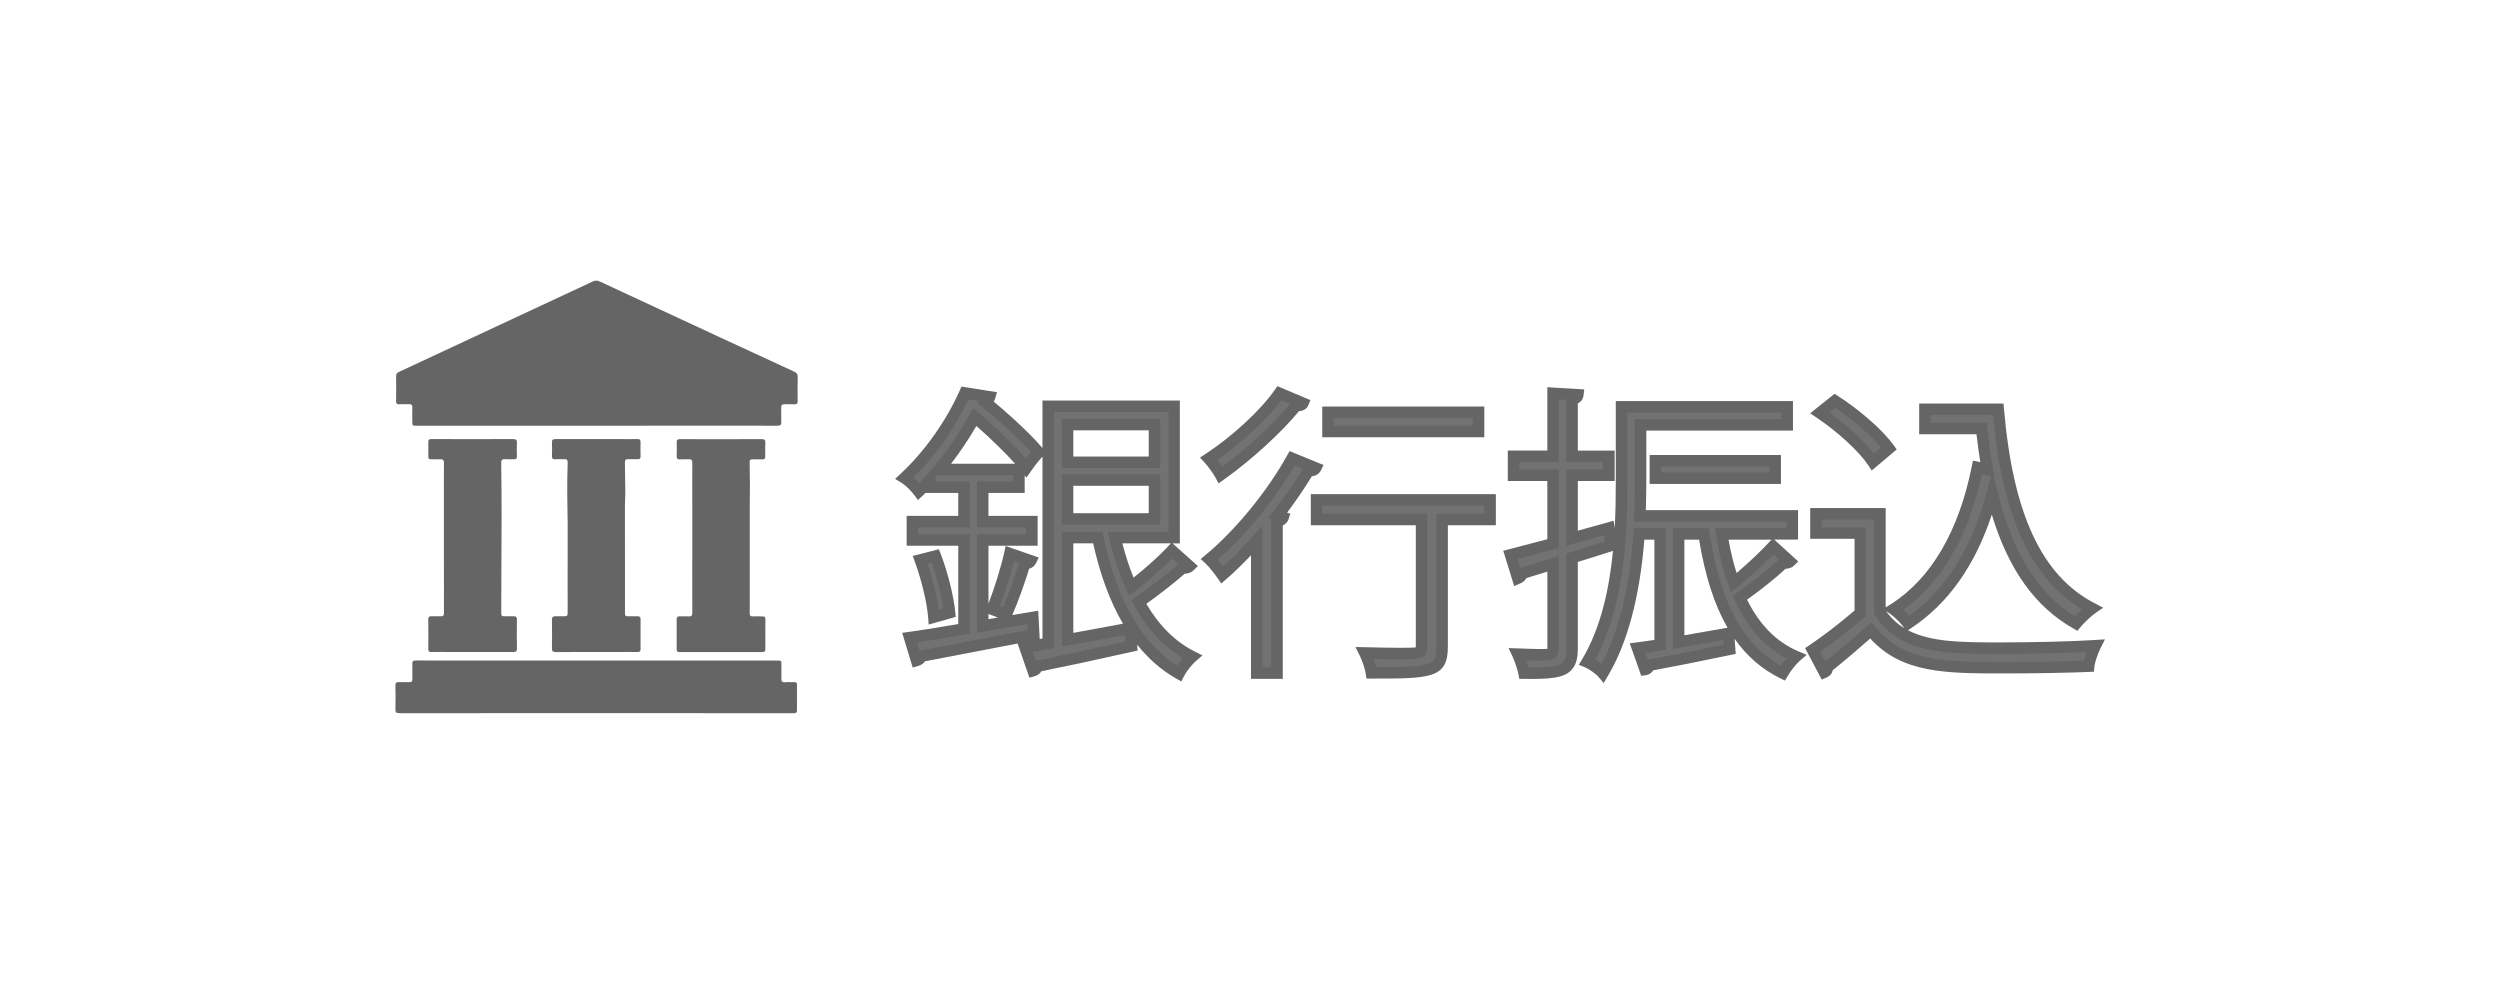
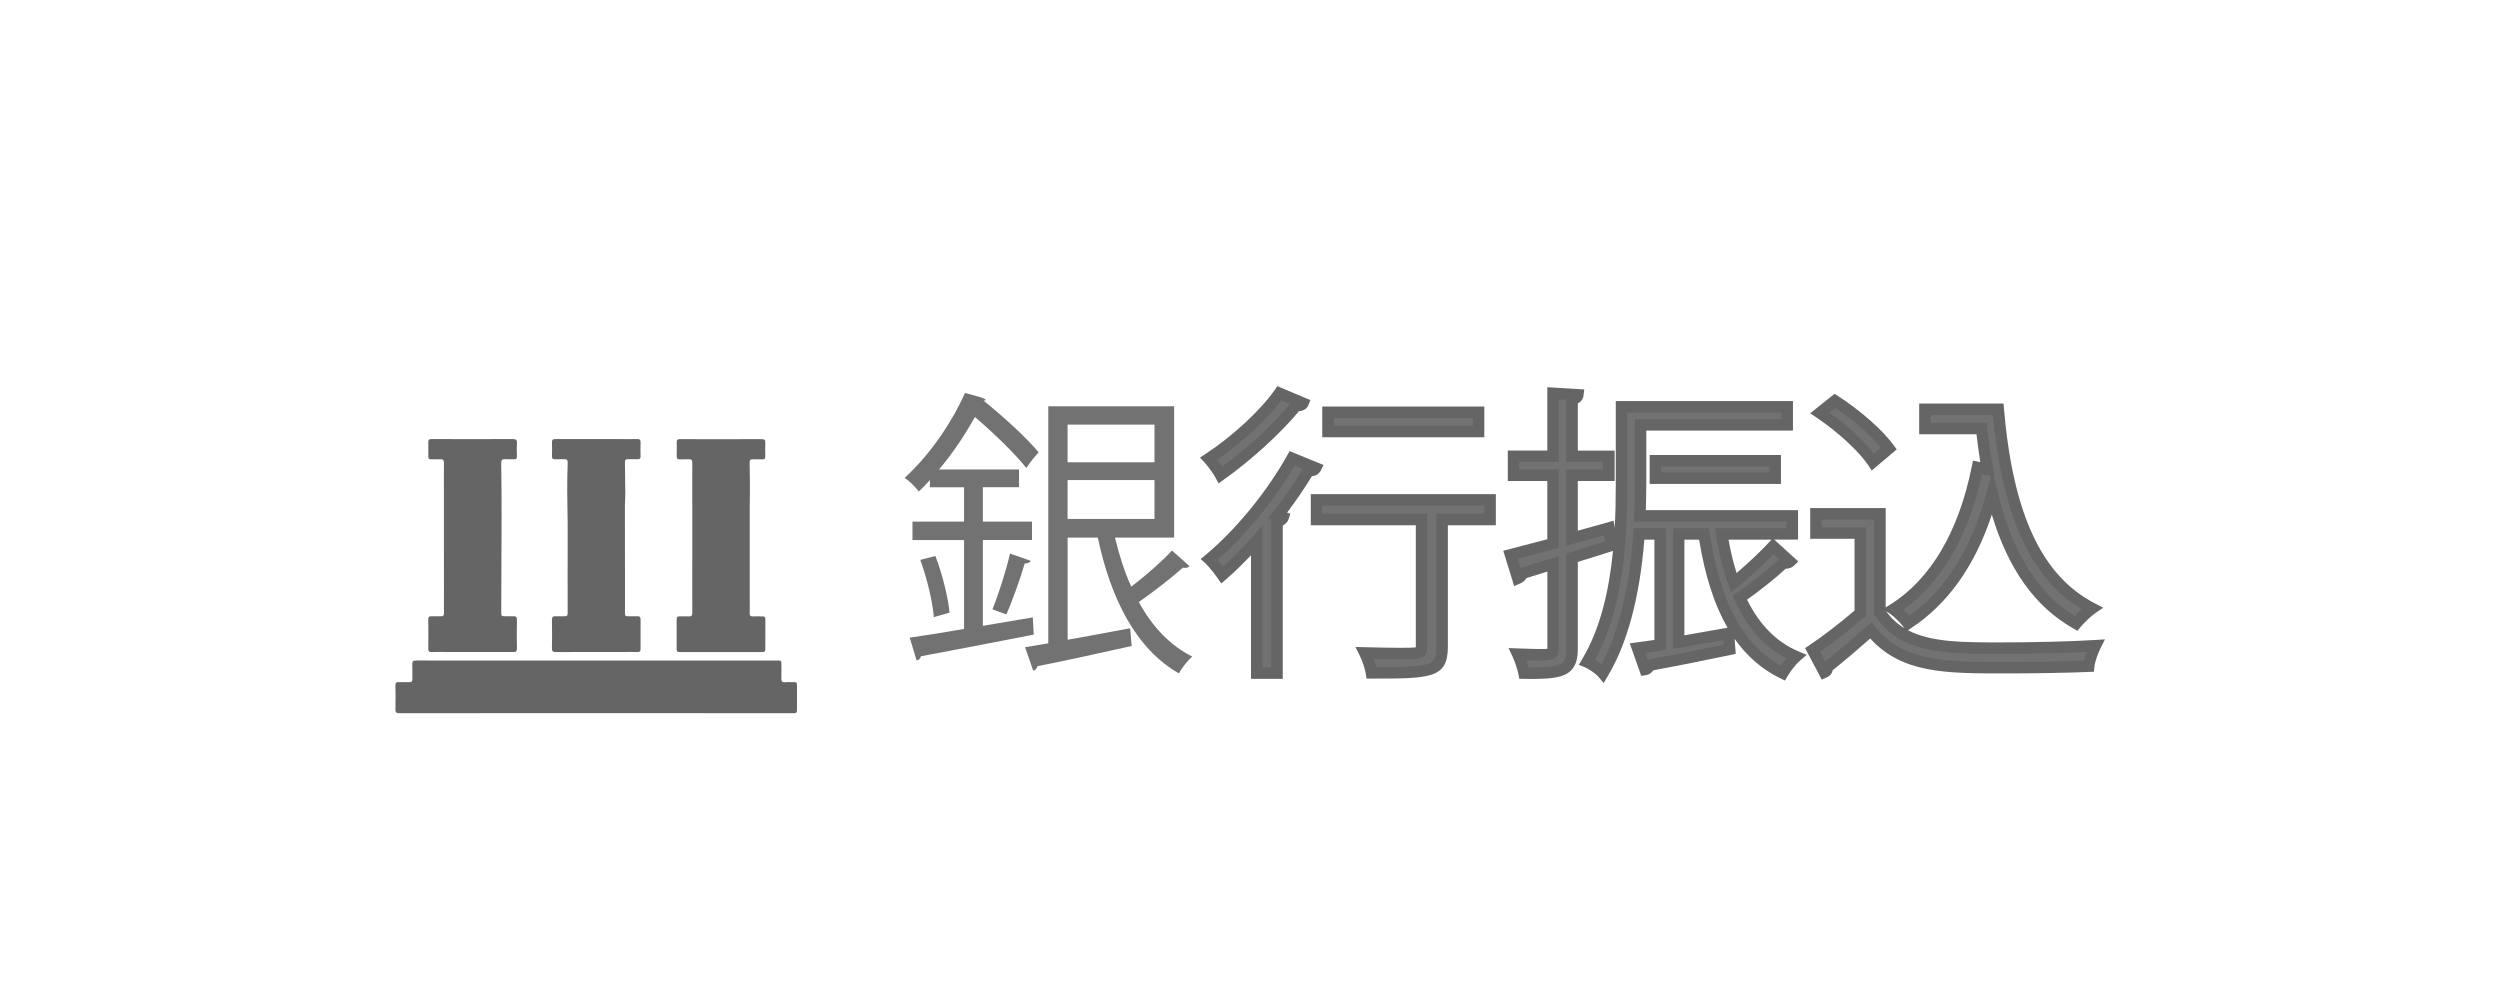
<svg xmlns="http://www.w3.org/2000/svg" width="196" height="78" viewBox="0 0 196 78" fill="none">
-   <path d="M46.8 33.377C42.09 33.377 37.385 33.377 32.675 33.377C32.327 33.377 32.327 33.377 32.324 33.026C32.324 32.664 32.312 32.306 32.327 31.944C32.335 31.75 32.256 31.686 32.069 31.69C31.819 31.698 31.572 31.679 31.322 31.694C31.12 31.705 31.049 31.645 31.053 31.436C31.064 30.795 31.064 30.149 31.056 29.507C31.053 29.328 31.113 29.231 31.277 29.157C32.716 28.492 34.155 27.817 35.59 27.145C39.212 25.455 42.834 23.768 46.456 22.075C46.647 21.985 46.804 21.97 47.009 22.063C50.366 23.631 53.73 25.186 57.09 26.746C58.817 27.548 60.544 28.347 62.275 29.142C62.462 29.227 62.544 29.332 62.54 29.548C62.525 30.183 62.529 30.817 62.536 31.451C62.54 31.627 62.484 31.701 62.301 31.694C62.043 31.683 61.785 31.701 61.527 31.69C61.31 31.679 61.239 31.772 61.247 31.977C61.258 32.336 61.236 32.698 61.254 33.056C61.265 33.298 61.194 33.377 60.94 33.377C58.656 33.366 56.369 33.373 54.085 33.373C51.663 33.377 49.233 33.377 46.8 33.377Z" fill="#656565" />
  <path d="M46.733 55.91C41.593 55.91 36.458 55.91 31.318 55.914C31.072 55.914 30.993 55.854 31 55.601C31.019 54.985 31.015 54.365 31 53.75C30.997 53.526 31.075 53.466 31.285 53.477C31.55 53.492 31.819 53.47 32.084 53.481C32.282 53.492 32.335 53.41 32.331 53.227C32.32 52.843 32.342 52.455 32.324 52.071C32.312 51.843 32.391 51.783 32.615 51.783C36.002 51.791 39.384 51.787 42.771 51.787C48.819 51.787 54.866 51.787 60.918 51.787C61.262 51.787 61.262 51.787 61.262 52.119C61.262 52.463 61.277 52.806 61.258 53.149C61.243 53.403 61.314 53.515 61.583 53.485C61.804 53.463 62.032 53.489 62.252 53.477C62.413 53.47 62.488 53.519 62.484 53.694C62.48 54.362 62.477 55.033 62.484 55.701C62.484 55.88 62.406 55.914 62.248 55.914C61.837 55.907 61.422 55.914 61.011 55.914C56.253 55.91 51.495 55.91 46.733 55.91Z" fill="#656565" />
  <path d="M54.276 43.925C54.276 42.552 54.276 41.183 54.276 39.81C54.276 38.638 54.268 37.463 54.276 36.291C54.276 36.086 54.22 35.992 53.999 36.007C53.767 36.022 53.536 36 53.304 36.015C53.106 36.026 53.05 35.944 53.053 35.757C53.065 35.399 53.065 35.037 53.053 34.675C53.05 34.481 53.132 34.425 53.315 34.429C54.216 34.437 55.12 34.433 56.021 34.433C57.251 34.433 58.477 34.437 59.707 34.429C59.927 34.429 60.017 34.485 60.002 34.716C59.983 35.067 59.991 35.418 59.998 35.772C60.002 35.948 59.946 36.022 59.763 36.015C59.513 36.004 59.266 36.019 59.015 36.011C58.843 36.004 58.769 36.063 58.772 36.246C58.787 36.862 58.791 37.477 58.795 38.097C58.795 38.619 58.78 39.142 58.78 39.664C58.776 41.985 58.78 44.31 58.78 46.63C58.78 47.112 58.787 47.59 58.776 48.071C58.772 48.261 58.836 48.332 59.027 48.325C59.273 48.313 59.524 48.328 59.774 48.325C59.931 48.321 60.006 48.366 60.006 48.541C59.998 49.321 59.998 50.101 60.002 50.88C60.002 51.052 59.95 51.123 59.767 51.123C57.602 51.119 55.438 51.119 53.27 51.123C53.095 51.123 53.05 51.052 53.05 50.892C53.053 50.112 53.057 49.332 53.05 48.552C53.05 48.366 53.128 48.313 53.3 48.321C53.532 48.328 53.764 48.31 53.995 48.325C54.209 48.34 54.276 48.261 54.276 48.048C54.268 46.675 54.272 45.306 54.272 43.933C54.268 43.925 54.272 43.925 54.276 43.925Z" fill="#656565" />
  <path d="M48.998 44.582C48.998 45.713 48.998 46.847 48.998 47.977C48.998 48.31 49.005 48.317 49.349 48.317C49.562 48.317 49.779 48.317 49.992 48.313C50.157 48.31 50.22 48.38 50.22 48.545C50.217 49.325 50.217 50.104 50.22 50.884C50.22 51.063 50.157 51.123 49.977 51.119C49.6 51.108 49.222 51.116 48.845 51.116C47.092 51.116 45.339 51.112 43.586 51.123C43.335 51.123 43.264 51.048 43.272 50.802C43.287 50.075 43.287 49.343 43.272 48.616C43.264 48.366 43.358 48.302 43.586 48.313C43.81 48.325 44.034 48.302 44.255 48.313C44.445 48.321 44.509 48.254 44.505 48.06C44.498 47.048 44.501 46.037 44.501 45.022C44.501 43.701 44.513 42.38 44.505 41.06C44.501 40.187 44.471 39.313 44.471 38.437C44.471 37.716 44.483 36.996 44.505 36.28C44.513 36.067 44.442 35.985 44.225 36C44.001 36.015 43.776 35.989 43.556 36.007C43.32 36.026 43.261 35.933 43.272 35.713C43.287 35.38 43.29 35.045 43.272 34.709C43.261 34.474 43.35 34.422 43.571 34.422C45.29 34.429 47.006 34.425 48.725 34.425C49.136 34.425 49.551 34.433 49.962 34.422C50.153 34.418 50.224 34.481 50.22 34.672C50.209 35.041 50.213 35.41 50.22 35.776C50.224 35.94 50.172 36.011 49.996 36.004C49.745 35.992 49.499 36.011 49.248 36C49.05 35.989 48.994 36.075 48.994 36.257C49.009 37.063 49.02 37.866 49.024 38.672C49.024 39.004 48.994 39.34 48.994 39.672C48.998 41.313 48.998 42.948 48.998 44.582Z" fill="#656565" />
  <path d="M34.802 43.328C34.802 41.783 34.802 40.242 34.802 38.698C34.802 37.903 34.794 37.108 34.806 36.31C34.809 36.078 34.735 35.985 34.495 36.004C34.256 36.022 34.013 36.004 33.774 36.007C33.628 36.011 33.576 35.951 33.58 35.806C33.583 35.422 33.587 35.033 33.58 34.649C33.576 34.477 33.647 34.422 33.808 34.425C34.193 34.429 34.581 34.425 34.966 34.425C36.712 34.425 38.454 34.433 40.199 34.422C40.465 34.422 40.547 34.5 40.528 34.757C40.506 35.089 40.513 35.425 40.528 35.761C40.536 35.959 40.461 36.019 40.274 36.007C40.05 35.996 39.825 36.019 39.605 36C39.366 35.981 39.291 36.067 39.295 36.306C39.313 37.66 39.328 39.015 39.325 40.369C39.321 42.899 39.306 45.429 39.298 47.955C39.298 48.313 39.298 48.313 39.65 48.313C39.848 48.313 40.046 48.321 40.244 48.313C40.45 48.302 40.532 48.365 40.528 48.589C40.513 49.336 40.513 50.082 40.528 50.828C40.532 51.06 40.457 51.119 40.237 51.119C38.517 51.112 36.798 51.115 35.082 51.115C34.671 51.115 34.256 51.108 33.845 51.119C33.651 51.123 33.572 51.075 33.576 50.862C33.587 50.097 33.587 49.336 33.576 48.571C33.572 48.384 33.632 48.306 33.826 48.313C34.066 48.325 34.309 48.306 34.548 48.317C34.738 48.325 34.809 48.254 34.806 48.063C34.798 47.515 34.806 46.966 34.806 46.418C34.802 45.388 34.802 44.358 34.802 43.328Z" fill="#656565" />
-   <path d="M80.973 48.404L81.045 49.753C77.78 50.392 74.348 51.052 72.195 51.453C72.173 51.641 72.029 51.736 71.862 51.785L71.322 49.991C72.506 49.825 73.97 49.591 75.582 49.308V42.339H71.538V40.896H75.582V38.203H72.907V37.636C72.623 37.942 72.339 38.252 72.033 38.535C71.772 38.18 71.276 37.686 70.921 37.474C73.123 35.442 74.753 32.843 75.654 30.811L77.595 31.117C77.55 31.283 77.406 31.4 77.123 31.4V31.423C78.685 32.672 80.505 34.35 81.428 35.46C80.861 36.099 80.671 36.382 80.46 36.688C79.609 35.599 77.951 33.994 76.438 32.695C75.704 33.994 74.781 35.433 73.623 36.804H79.892V38.198H77.055V40.891H80.91V42.335H77.055V49.065L80.973 48.404ZM73.213 48.382C73.118 47.154 72.668 45.311 72.15 43.895L73.335 43.589C73.88 45.005 74.33 46.826 74.447 48.031L73.213 48.382ZM80.811 43.967C80.739 44.106 80.572 44.178 80.338 44.178C80.005 45.311 79.392 47.06 78.897 48.17C78.874 48.17 77.807 47.77 77.807 47.77C78.28 46.615 78.897 44.7 79.181 43.4L80.811 43.967ZM87.414 42.146C87.747 43.517 88.148 44.816 88.693 45.994C89.805 45.145 91.084 44.034 91.886 43.162L93.26 44.389C93.143 44.506 92.954 44.556 92.737 44.506C91.864 45.284 90.44 46.395 89.283 47.199C90.323 49.11 91.719 50.598 93.471 51.475C93.116 51.781 92.643 52.374 92.431 52.797C89.071 50.882 87.085 46.961 86.067 42.146H83.703V50.153C85.243 49.892 86.923 49.564 88.603 49.254L88.72 50.648C85.977 51.264 83.135 51.875 81.338 52.23C81.293 52.419 81.171 52.536 81.005 52.586L80.365 50.742L82.185 50.437V31.85H92.053V42.15H87.414V42.146ZM90.512 33.288H83.698V36.242H90.512V33.288ZM83.698 37.636V40.684H90.512V37.636H83.698Z" fill="#727272" />
-   <path d="M92.616 53.426L92.201 53.193C91.057 52.541 90.039 51.655 89.152 50.54L89.193 51.003L88.81 51.088C85.905 51.74 83.32 52.293 81.644 52.626C81.527 52.815 81.343 52.954 81.117 53.017L80.707 53.134L79.78 50.454C76.816 51.03 74.235 51.524 72.515 51.848C72.402 52.019 72.218 52.149 71.984 52.212L71.556 52.334L70.731 49.614L71.254 49.542C72.33 49.393 73.663 49.178 75.127 48.926V42.784H71.083V40.442H75.127V38.648H72.555C72.484 38.72 72.407 38.792 72.335 38.859L71.966 39.205L71.668 38.801C71.421 38.463 70.961 38.023 70.686 37.856L70.173 37.546L70.614 37.137C72.461 35.433 74.19 32.996 75.24 30.622L75.379 30.308L78.163 30.748L78.023 31.238C77.996 31.328 77.956 31.413 77.906 31.485C79.415 32.74 80.928 34.174 81.73 35.127V31.4H92.499V42.6H91.927L93.913 44.376L93.575 44.713C93.399 44.888 93.147 44.974 92.886 44.978C92.066 45.693 90.895 46.61 89.873 47.339C90.882 49.065 92.156 50.324 93.669 51.079L94.273 51.38L93.764 51.821C93.44 52.104 93.012 52.644 92.832 53.004L92.616 53.426ZM89.004 48.759C89.913 50.23 91.008 51.376 92.273 52.181C92.409 51.983 92.566 51.776 92.733 51.587C91.192 50.679 89.9 49.276 88.886 47.415L88.693 47.06L89.026 46.831C90.129 46.066 91.503 44.996 92.39 44.214L91.913 43.787C91.143 44.569 90.053 45.522 88.968 46.354L88.522 46.696L88.287 46.183C87.783 45.091 87.355 43.805 86.981 42.249L86.846 41.696H91.607V32.299H82.64V50.819L80.969 51.102L81.212 51.803L81.252 51.79C82.833 51.48 85.364 50.935 88.238 50.297L88.193 49.789C87.769 49.865 87.346 49.946 86.927 50.027C85.842 50.23 84.779 50.432 83.775 50.598L83.248 50.688V41.696H86.427L86.504 42.051C87.071 44.735 87.9 46.965 88.986 48.723L89.004 48.719V48.759ZM71.902 50.36L72.101 51.012H72.114C74.001 50.661 77.068 50.072 80.577 49.389L80.554 48.935L76.6 49.6V41.885H80.455V41.341H76.6V37.748H79.437V37.254H73.357V37.748H76.032V41.341H71.988V41.885H76.032V49.681L75.659 49.748C74.272 49.991 72.983 50.203 71.902 50.36ZM81.397 47.878L81.514 50.095L81.73 50.059V35.793C81.23 36.355 81.05 36.62 80.856 36.899L80.473 37.447L80.334 37.267V38.648H77.496V40.442H81.352V42.784H77.496V47.321C77.92 46.228 78.469 44.529 78.735 43.301L78.843 42.807L81.442 43.71L81.212 44.169C81.144 44.299 81 44.497 80.685 44.587C80.365 45.639 79.834 47.15 79.361 48.224L81.397 47.878ZM84.148 42.595V49.618C84.991 49.47 85.864 49.308 86.756 49.137C87.18 49.056 87.612 48.975 88.04 48.899C87.035 47.181 86.252 45.073 85.702 42.595H84.148ZM77.496 48.134V48.539L78.235 48.413C78.082 48.355 77.888 48.283 77.645 48.193L77.496 48.134ZM78.392 47.509C78.483 47.545 78.573 47.577 78.649 47.604C79.109 46.511 79.604 45.068 79.888 44.119L79.505 43.984C79.217 45.136 78.766 46.525 78.392 47.509ZM87.99 42.595C88.256 43.611 88.549 44.502 88.873 45.284C89.909 44.461 90.927 43.539 91.557 42.856L91.796 42.595H87.99ZM71.614 37.429C71.772 37.569 71.925 37.721 72.065 37.87C72.236 37.694 72.402 37.515 72.573 37.326L72.686 37.205L73.272 36.512C74.254 35.352 75.159 34.03 76.037 32.47L76.307 31.994L76.722 32.349C78.163 33.585 79.555 34.938 80.424 35.946C80.527 35.806 80.658 35.649 80.825 35.451C79.915 34.43 78.338 32.969 76.834 31.764L76.668 31.629V31.427L75.92 31.31C75.321 32.592 73.943 35.15 71.614 37.429ZM74.56 36.359H79.586C78.829 35.509 77.726 34.43 76.55 33.396C75.911 34.489 75.253 35.469 74.56 36.359ZM72.808 48.966L72.767 48.418C72.677 47.271 72.254 45.473 71.727 44.052L71.556 43.589L73.609 43.058L73.754 43.431C74.303 44.857 74.771 46.732 74.893 47.99L74.929 48.364L72.808 48.966ZM72.736 44.205C73.141 45.405 73.461 46.741 73.605 47.802L73.952 47.703C73.808 46.655 73.461 45.284 73.051 44.124L72.736 44.205ZM90.963 41.134H83.248V37.187H90.963V41.134ZM84.148 40.235H90.062V38.086H84.148V40.235ZM90.963 36.692H83.248V32.839H90.963V36.692ZM84.148 35.793H90.062V33.738H84.148V35.793Z" fill="#656565" />
+   <path d="M80.973 48.404L81.045 49.753C77.78 50.392 74.348 51.052 72.195 51.453C72.173 51.641 72.029 51.736 71.862 51.785L71.322 49.991C72.506 49.825 73.97 49.591 75.582 49.308V42.339H71.538V40.896H75.582V38.203H72.907V37.636C72.623 37.942 72.339 38.252 72.033 38.535C71.772 38.18 71.276 37.686 70.921 37.474C73.123 35.442 74.753 32.843 75.654 30.811C77.55 31.283 77.406 31.4 77.123 31.4V31.423C78.685 32.672 80.505 34.35 81.428 35.46C80.861 36.099 80.671 36.382 80.46 36.688C79.609 35.599 77.951 33.994 76.438 32.695C75.704 33.994 74.781 35.433 73.623 36.804H79.892V38.198H77.055V40.891H80.91V42.335H77.055V49.065L80.973 48.404ZM73.213 48.382C73.118 47.154 72.668 45.311 72.15 43.895L73.335 43.589C73.88 45.005 74.33 46.826 74.447 48.031L73.213 48.382ZM80.811 43.967C80.739 44.106 80.572 44.178 80.338 44.178C80.005 45.311 79.392 47.06 78.897 48.17C78.874 48.17 77.807 47.77 77.807 47.77C78.28 46.615 78.897 44.7 79.181 43.4L80.811 43.967ZM87.414 42.146C87.747 43.517 88.148 44.816 88.693 45.994C89.805 45.145 91.084 44.034 91.886 43.162L93.26 44.389C93.143 44.506 92.954 44.556 92.737 44.506C91.864 45.284 90.44 46.395 89.283 47.199C90.323 49.11 91.719 50.598 93.471 51.475C93.116 51.781 92.643 52.374 92.431 52.797C89.071 50.882 87.085 46.961 86.067 42.146H83.703V50.153C85.243 49.892 86.923 49.564 88.603 49.254L88.72 50.648C85.977 51.264 83.135 51.875 81.338 52.23C81.293 52.419 81.171 52.536 81.005 52.586L80.365 50.742L82.185 50.437V31.85H92.053V42.15H87.414V42.146ZM90.512 33.288H83.698V36.242H90.512V33.288ZM83.698 37.636V40.684H90.512V37.636H83.698Z" fill="#727272" />
  <path d="M102.15 31.611C102.101 31.728 101.912 31.823 101.628 31.778C100.254 33.5 97.795 35.748 95.687 37.236C95.498 36.881 95.048 36.269 94.764 35.959C96.75 34.66 99.092 32.556 100.299 30.834L102.15 31.611ZM98.529 52.774V42.384C97.628 43.377 96.732 44.299 95.831 45.077C95.62 44.771 95.12 44.133 94.814 43.85C97.061 41.984 99.664 38.89 101.294 35.937L103.141 36.692C103.069 36.836 102.88 36.93 102.596 36.881C101.884 38.063 101.056 39.268 100.16 40.424L100.587 40.568C100.538 40.707 100.398 40.828 100.114 40.873V52.779H98.529V52.774ZM116.819 39.196V40.734H113.059V50.724C113.059 52.707 112.302 52.756 107.523 52.756C107.451 52.307 107.24 51.668 107.001 51.196C108.041 51.219 109.01 51.246 109.744 51.246C111.284 51.246 111.446 51.246 111.446 50.702V40.729H103.213V39.192H116.819V39.196ZM115.918 32.322V33.832H104.114V32.322H115.918Z" fill="#727272" />
  <path d="M100.565 53.224H98.079V43.53C97.376 44.272 96.732 44.893 96.129 45.414L95.75 45.742L95.462 45.329C95.241 45.01 94.773 44.416 94.512 44.173L94.133 43.827L94.53 43.499C96.858 41.566 99.358 38.513 100.907 35.716L101.101 35.365L103.767 36.458L103.551 36.89C103.447 37.101 103.213 37.303 102.853 37.335C102.267 38.292 101.614 39.25 100.907 40.194L101.164 40.28L101.02 40.707C100.975 40.846 100.858 41.058 100.569 41.197V53.224H100.565ZM98.98 52.325H99.664V40.729L99.416 40.648L99.804 40.149C100.664 39.039 101.452 37.906 102.141 36.768L101.493 36.503C99.97 39.147 97.669 41.966 95.466 43.886C95.615 44.056 95.768 44.245 95.899 44.416C96.593 43.787 97.345 43.018 98.191 42.083L98.975 41.219V52.325H98.98ZM107.519 53.201H107.136L107.077 52.824C107.014 52.424 106.812 51.821 106.6 51.394L106.267 50.724L107.267 50.747C108.208 50.769 109.077 50.787 109.748 50.787C110.307 50.787 110.802 50.787 111 50.751C111 50.733 111 50.715 111 50.693V41.179H102.767V38.742H117.274V41.179H113.513V50.72C113.509 53.201 112.122 53.201 107.519 53.201ZM107.685 51.659C107.767 51.875 107.834 52.095 107.884 52.302C112.491 52.298 112.604 52.154 112.604 50.72V40.28H116.364V39.641H103.659V40.28H111.892V50.697C111.892 51.691 111.307 51.691 109.739 51.691C109.176 51.691 108.465 51.677 107.685 51.659ZM95.534 37.897L95.295 37.447C95.133 37.142 94.71 36.557 94.44 36.265L94.079 35.874L94.525 35.581C96.597 34.228 98.826 32.169 99.939 30.573L100.146 30.276L102.736 31.369L102.569 31.778C102.461 32.047 102.182 32.218 101.839 32.236C100.443 33.936 98.056 36.112 95.953 37.6L95.534 37.897ZM95.435 36.053C95.57 36.224 95.701 36.413 95.822 36.589C97.763 35.159 99.876 33.212 101.137 31.674L100.461 31.387C99.313 32.902 97.34 34.736 95.435 36.053ZM116.369 34.282H103.664V31.872H116.369V34.282ZM104.564 33.383H115.468V32.771H104.564V33.383Z" fill="#656565" />
  <path d="M126.138 41.39L126.327 42.762C125.309 43.094 124.246 43.422 123.251 43.728V50.864C123.251 52.586 122.517 52.824 119.49 52.779C119.418 52.401 119.206 51.74 118.995 51.291C119.657 51.313 120.224 51.336 120.675 51.336C121.643 51.336 121.765 51.336 121.765 50.864V44.2L119.328 44.956C119.305 45.145 119.161 45.261 118.995 45.333L118.427 43.49L121.765 42.618V37.258H118.666V35.77H121.765V30.834L123.706 30.95C123.683 31.139 123.566 31.234 123.255 31.283V35.77H126.142V37.258H123.255V42.195L126.138 41.39ZM134.988 41.862C135.2 43.234 135.51 44.533 135.934 45.688C136.997 44.816 138.231 43.679 139.01 42.829L140.334 44.034C140.239 44.128 140.05 44.178 139.839 44.128C138.987 44.956 137.569 46.066 136.407 46.867C137.375 48.993 138.798 50.621 140.807 51.47C140.451 51.776 140.001 52.37 139.766 52.77C136.123 50.976 134.398 47.1 133.592 41.858H131.606V50.337L135.51 49.654L135.605 50.904C133.24 51.398 130.871 51.871 129.286 52.154C129.264 52.343 129.146 52.46 128.98 52.486L128.39 50.809C128.935 50.738 129.525 50.666 130.164 50.549V41.862H128.507C128.246 45.522 127.539 49.658 125.669 52.774C125.431 52.491 124.796 52.041 124.44 51.902C126.926 47.743 127.138 41.957 127.138 37.897V31.895H140.127V33.311H128.628V37.892C128.628 38.67 128.606 39.547 128.583 40.442H140.532V41.858H134.988V41.862ZM139.176 37.492H129.781V36.121H139.176V37.492Z" fill="#727272" />
  <path d="M125.728 53.552L125.323 53.067C125.138 52.842 124.566 52.442 124.269 52.32L123.778 52.122L124.048 51.668C125.498 49.24 126.165 46.192 126.458 43.189C125.548 43.485 124.602 43.778 123.701 44.056V50.859C123.701 51.407 123.638 52.1 123.165 52.568C122.557 53.166 121.494 53.255 119.481 53.224L119.112 53.219L119.044 52.86C118.981 52.536 118.788 51.916 118.585 51.479L118.27 50.809L119.332 50.846C119.85 50.864 120.305 50.882 120.675 50.882C120.927 50.882 121.17 50.882 121.314 50.868C121.314 50.864 121.314 50.859 121.314 50.859V44.812L119.675 45.32C119.571 45.504 119.405 45.648 119.175 45.747L118.711 45.949L117.855 43.18L121.31 42.276V37.708H118.211V35.321H121.31V30.357L124.206 30.532L124.147 31.009C124.111 31.292 123.962 31.499 123.701 31.62V35.325H126.588V37.712H123.701V41.606L126.512 40.824L126.593 41.408C126.66 40.194 126.678 39.007 126.678 37.897V31.445H140.568V33.761H129.07V37.892C129.07 38.544 129.052 39.25 129.034 39.992H140.969V42.307H139.104L140.982 44.016L140.645 44.349C140.487 44.506 140.262 44.574 139.992 44.592C139.158 45.374 137.942 46.318 136.97 47.015C137.942 48.984 139.289 50.342 140.978 51.057L141.645 51.34L141.1 51.812C140.784 52.082 140.365 52.639 140.154 52.999L139.942 53.359L139.568 53.175C138.141 52.473 136.956 51.453 135.992 50.081L136.082 51.264L135.695 51.345C133.317 51.844 131.128 52.28 129.615 52.554C129.493 52.756 129.29 52.896 129.038 52.932L128.673 52.986L127.773 50.436L128.547 50.333C128.921 50.283 129.304 50.234 129.705 50.171V42.312H128.917C128.552 46.835 127.588 50.432 126.048 53.008L125.728 53.552ZM119.846 52.329C121.287 52.334 122.188 52.266 122.53 51.925C122.715 51.74 122.796 51.412 122.796 50.859V43.395L123.111 43.297C123.985 43.027 124.917 42.735 125.823 42.447L125.755 41.961L122.791 42.784V36.804H125.678V36.215H122.791V31.346L122.201 31.31V36.22H119.103V36.809H122.201V42.968L118.986 43.814L119.206 44.524L122.206 43.593V50.864C122.206 51.785 121.593 51.785 120.666 51.785C120.377 51.785 120.04 51.776 119.661 51.763C119.738 51.956 119.796 52.149 119.846 52.329ZM131.155 41.413H133.979L134.038 41.795C134.871 47.231 136.65 50.549 139.613 52.185C139.744 51.996 139.897 51.799 140.05 51.614C138.33 50.715 136.97 49.182 135.997 47.055L135.839 46.714L136.15 46.498C137.172 45.787 138.582 44.704 139.469 43.854L139.032 43.459C138.267 44.25 137.208 45.221 136.217 46.035L135.726 46.435L135.506 45.841C135.091 44.717 134.767 43.4 134.537 41.93L134.456 41.413H140.068V40.896H128.115L128.128 40.307C128.151 39.444 128.174 38.63 128.174 37.892V32.861H139.672V32.344H127.584V37.892C127.584 42.222 127.291 47.662 125.057 51.718C125.224 51.821 125.395 51.938 125.552 52.059C126.908 49.56 127.75 46.12 128.056 41.826L128.088 41.408H130.615V50.926L130.245 50.994C129.808 51.075 129.385 51.133 128.998 51.187L129.187 51.722L129.209 51.718C130.637 51.462 132.776 51.039 135.127 50.549L135.1 50.185L131.16 50.877V41.413H131.155ZM132.056 42.312V49.807L135.438 49.213C134.407 47.433 133.677 45.149 133.209 42.312H132.056ZM135.519 42.312C135.686 43.261 135.898 44.137 136.15 44.924C137.096 44.115 138.05 43.216 138.681 42.528L138.879 42.312H135.519ZM139.627 37.942H129.331V35.671H139.627V37.942ZM130.232 37.043H138.726V36.571H130.232V37.043Z" fill="#656565" />
  <path d="M147.383 40.28V48.004C149.229 50.814 152.611 50.814 156.872 50.814C159.426 50.814 162.434 50.742 164.276 50.625C164.087 51.003 163.804 51.758 163.754 52.23C162.124 52.302 159.52 52.347 157.174 52.347C152.301 52.347 149.058 52.347 146.666 49.42C145.509 50.459 144.252 51.52 143.234 52.325C143.257 52.536 143.185 52.63 143.023 52.702L142.099 50.953C143.234 50.198 144.631 49.11 145.838 48.071V41.79H142.361V40.28H147.383ZM143.86 31.422C145.446 32.438 147.27 33.999 148.094 35.154L146.842 36.215C146.063 35.033 144.261 33.428 142.676 32.367L143.86 31.422ZM150.909 32.083H156.66C157.3 39.524 159.241 45.216 164.02 47.698C163.641 47.959 163.074 48.503 162.768 48.881C159.291 46.898 157.3 43.328 156.192 38.702C155.008 43.166 152.855 46.731 149.589 48.881C149.351 48.548 148.833 48.031 148.454 47.77C151.886 45.621 154.039 41.651 155.035 36.647L155.814 36.813C155.625 35.775 155.48 34.709 155.363 33.599H150.914V32.083H150.909Z" fill="#727272" />
  <path d="M142.825 53.282L141.518 50.809L141.856 50.585C142.879 49.906 144.189 48.899 145.396 47.869V42.24H141.919V39.83H147.837V47.622L148.211 47.388C151.368 45.41 153.571 41.664 154.589 36.557L154.679 36.112L155.255 36.233C155.147 35.559 155.048 34.835 154.958 34.048H150.463V31.638H157.075L157.111 32.047C157.818 40.302 160.079 45.149 164.227 47.298L164.893 47.644L164.276 48.067C163.952 48.292 163.412 48.8 163.114 49.159L162.871 49.456L162.538 49.267C159.547 47.563 157.453 44.636 156.16 40.347C154.832 44.367 152.706 47.356 149.828 49.249L149.585 49.411C151.404 50.364 153.913 50.364 156.868 50.364C159.52 50.364 162.484 50.288 164.245 50.175L165.029 50.126L164.677 50.827C164.506 51.165 164.24 51.875 164.204 52.275L164.164 52.662L163.772 52.68C162.119 52.752 159.529 52.797 157.174 52.797C152.53 52.797 149.125 52.797 146.626 50.059C145.617 50.953 144.568 51.839 143.68 52.549C143.635 52.806 143.473 52.999 143.203 53.116L142.825 53.282ZM146.725 48.773L147.022 49.137C149.279 51.902 152.422 51.902 157.178 51.902C159.358 51.902 161.736 51.861 163.376 51.799C163.43 51.578 163.502 51.34 163.583 51.115C161.786 51.205 159.205 51.264 156.868 51.264C152.463 51.264 148.981 51.264 147.004 48.251L146.932 48.139V40.729H142.816V41.341H146.293V48.278L146.135 48.413C144.991 49.402 143.73 50.382 142.689 51.102L143.095 51.866C144.077 51.084 145.261 50.081 146.369 49.083L146.725 48.773ZM147.869 47.914C148.27 48.476 148.747 48.912 149.297 49.245L149.22 49.137C149.022 48.863 148.544 48.373 148.198 48.134L147.869 47.914ZM156.332 37.38L156.624 38.594C157.759 43.31 159.736 46.493 162.673 48.301C162.84 48.121 163.033 47.937 163.218 47.766C159.214 45.365 156.989 40.491 156.246 32.533H151.359V33.144H155.764L155.805 33.545C155.931 34.74 156.079 35.779 156.251 36.723L156.372 37.384L156.332 37.38ZM149.207 47.806C149.369 47.954 149.531 48.116 149.675 48.274C152.539 46.25 154.584 42.991 155.755 38.585L156.088 37.33L155.381 37.182C154.332 42.033 152.211 45.688 149.207 47.806ZM146.743 36.89L146.464 36.467C145.766 35.41 144.068 33.841 142.424 32.744L141.915 32.403L143.829 30.874L144.099 31.049C145.842 32.164 147.635 33.751 148.459 34.898L148.702 35.235L146.743 36.89ZM143.428 32.344C144.815 33.338 146.144 34.565 146.919 35.563L147.473 35.091C146.684 34.133 145.27 32.906 143.883 31.98L143.428 32.344Z" fill="#656565" />
</svg>